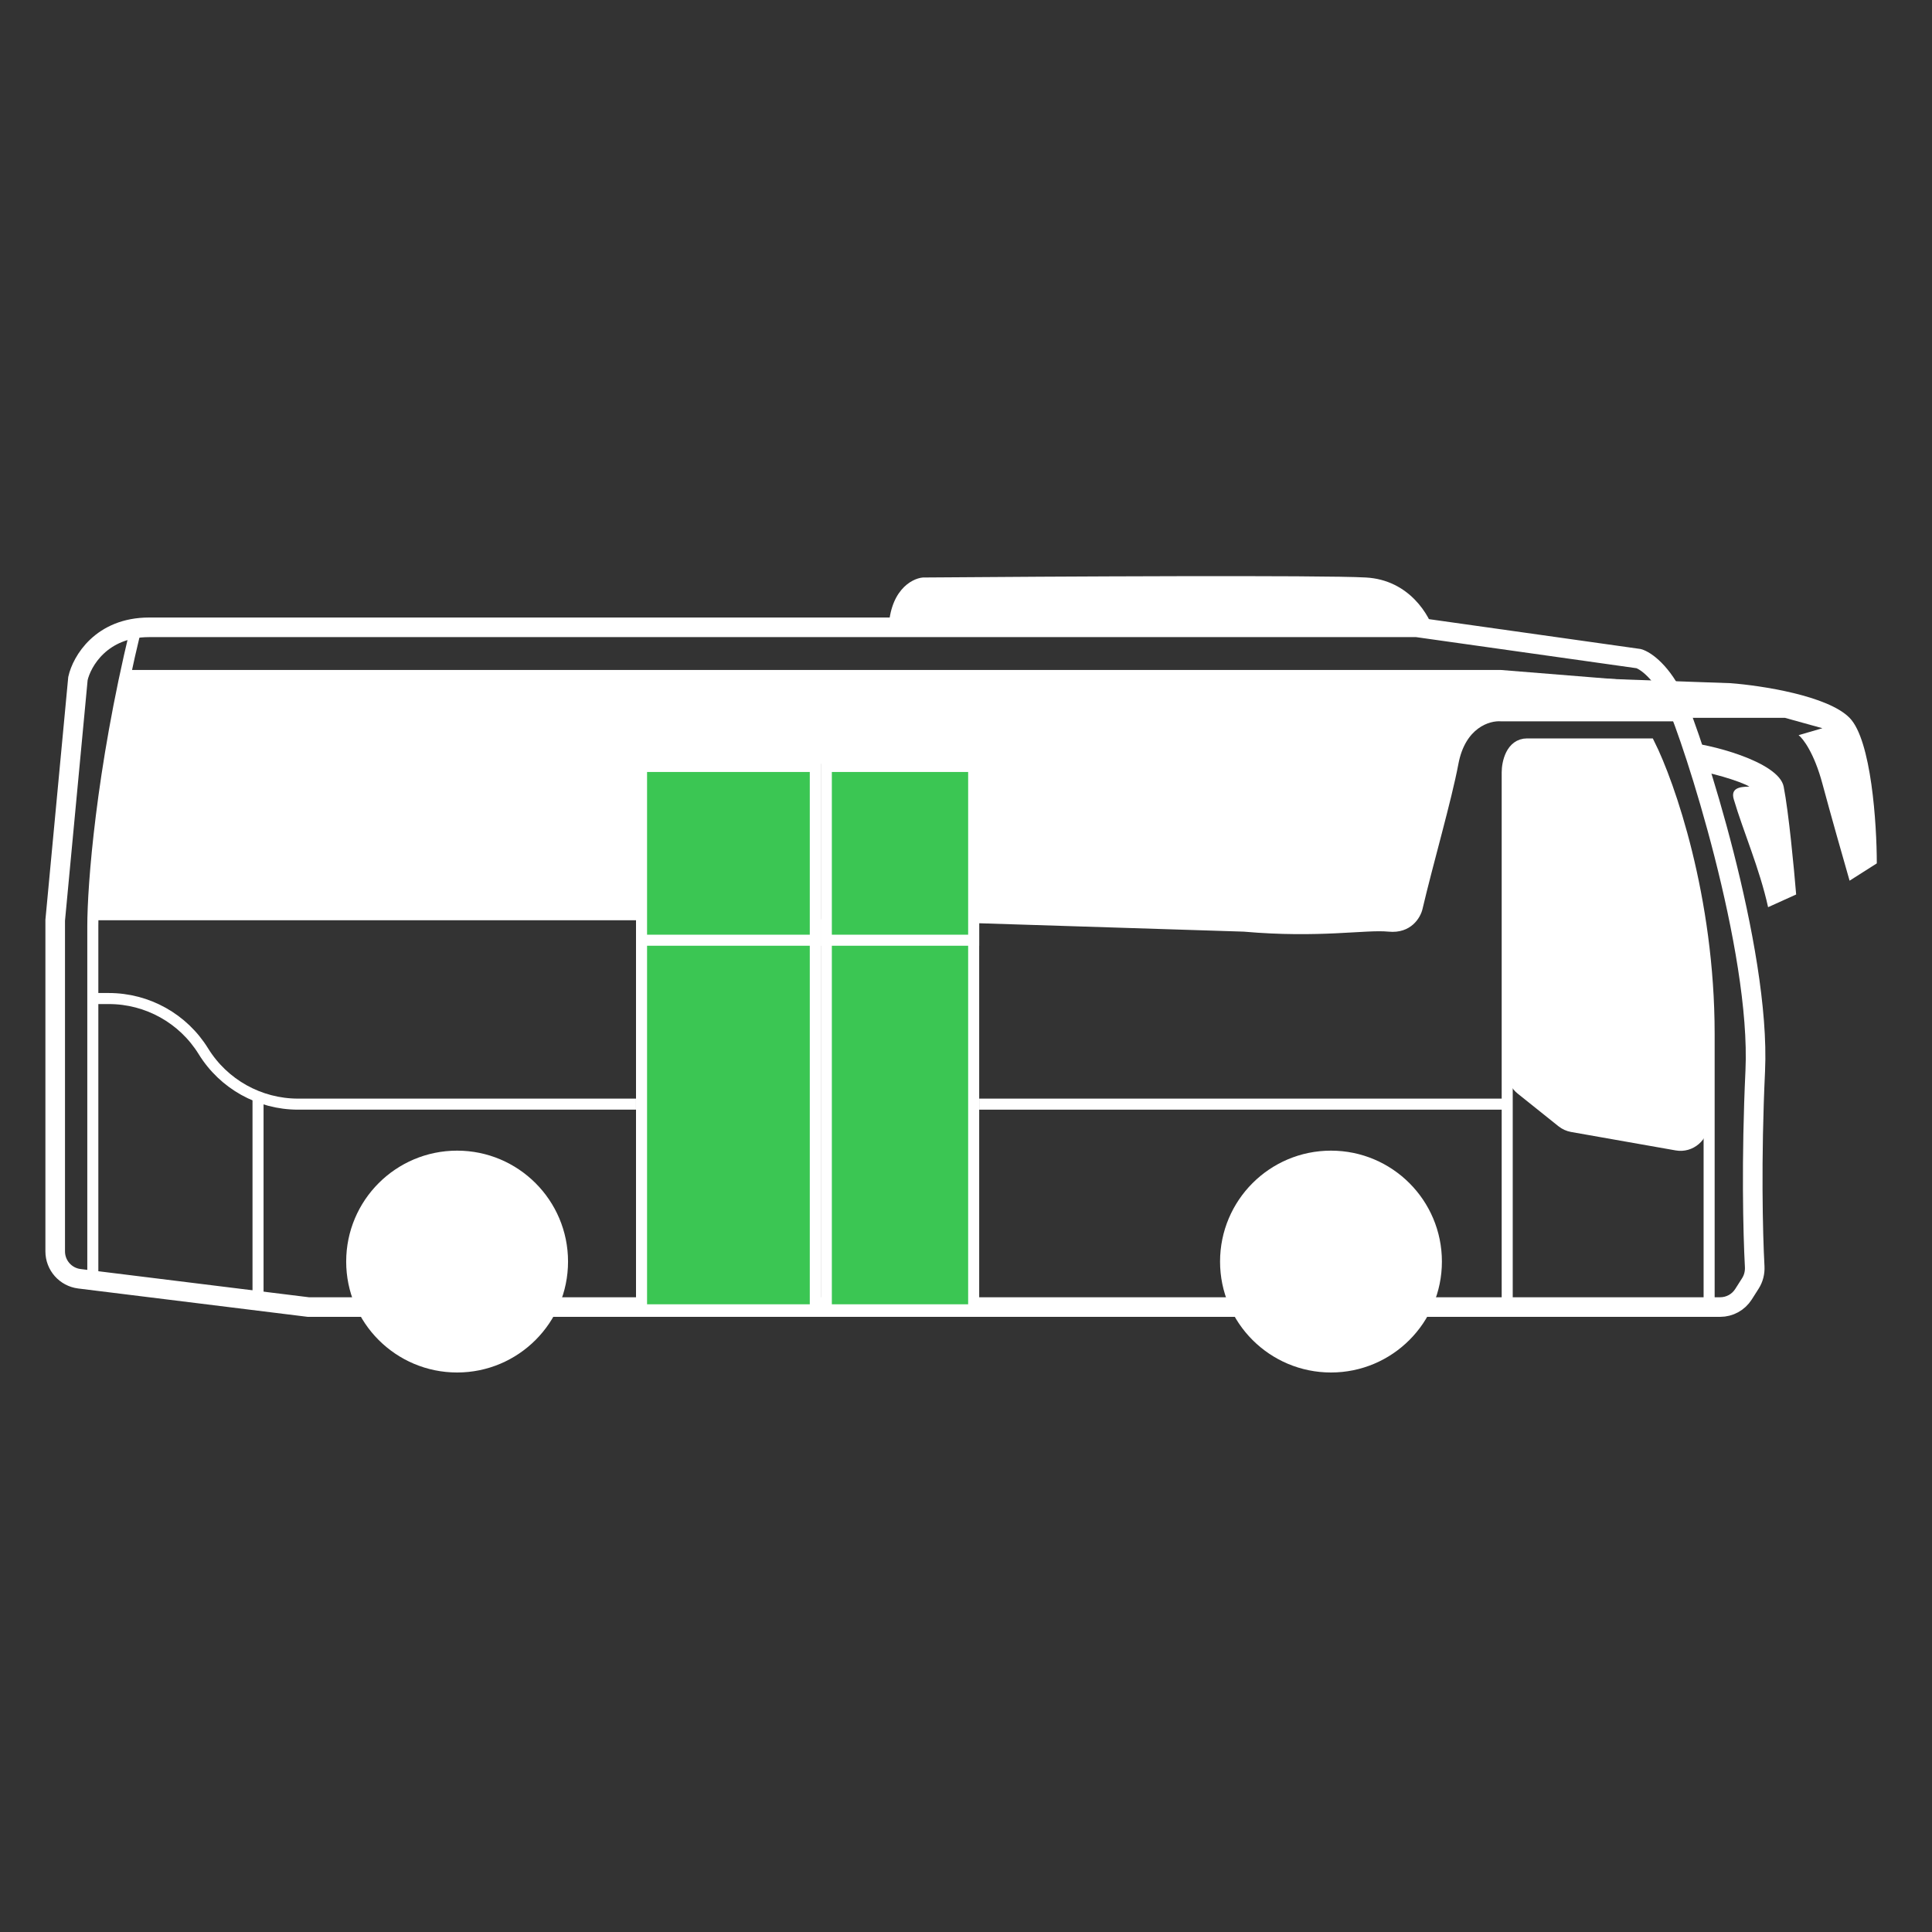
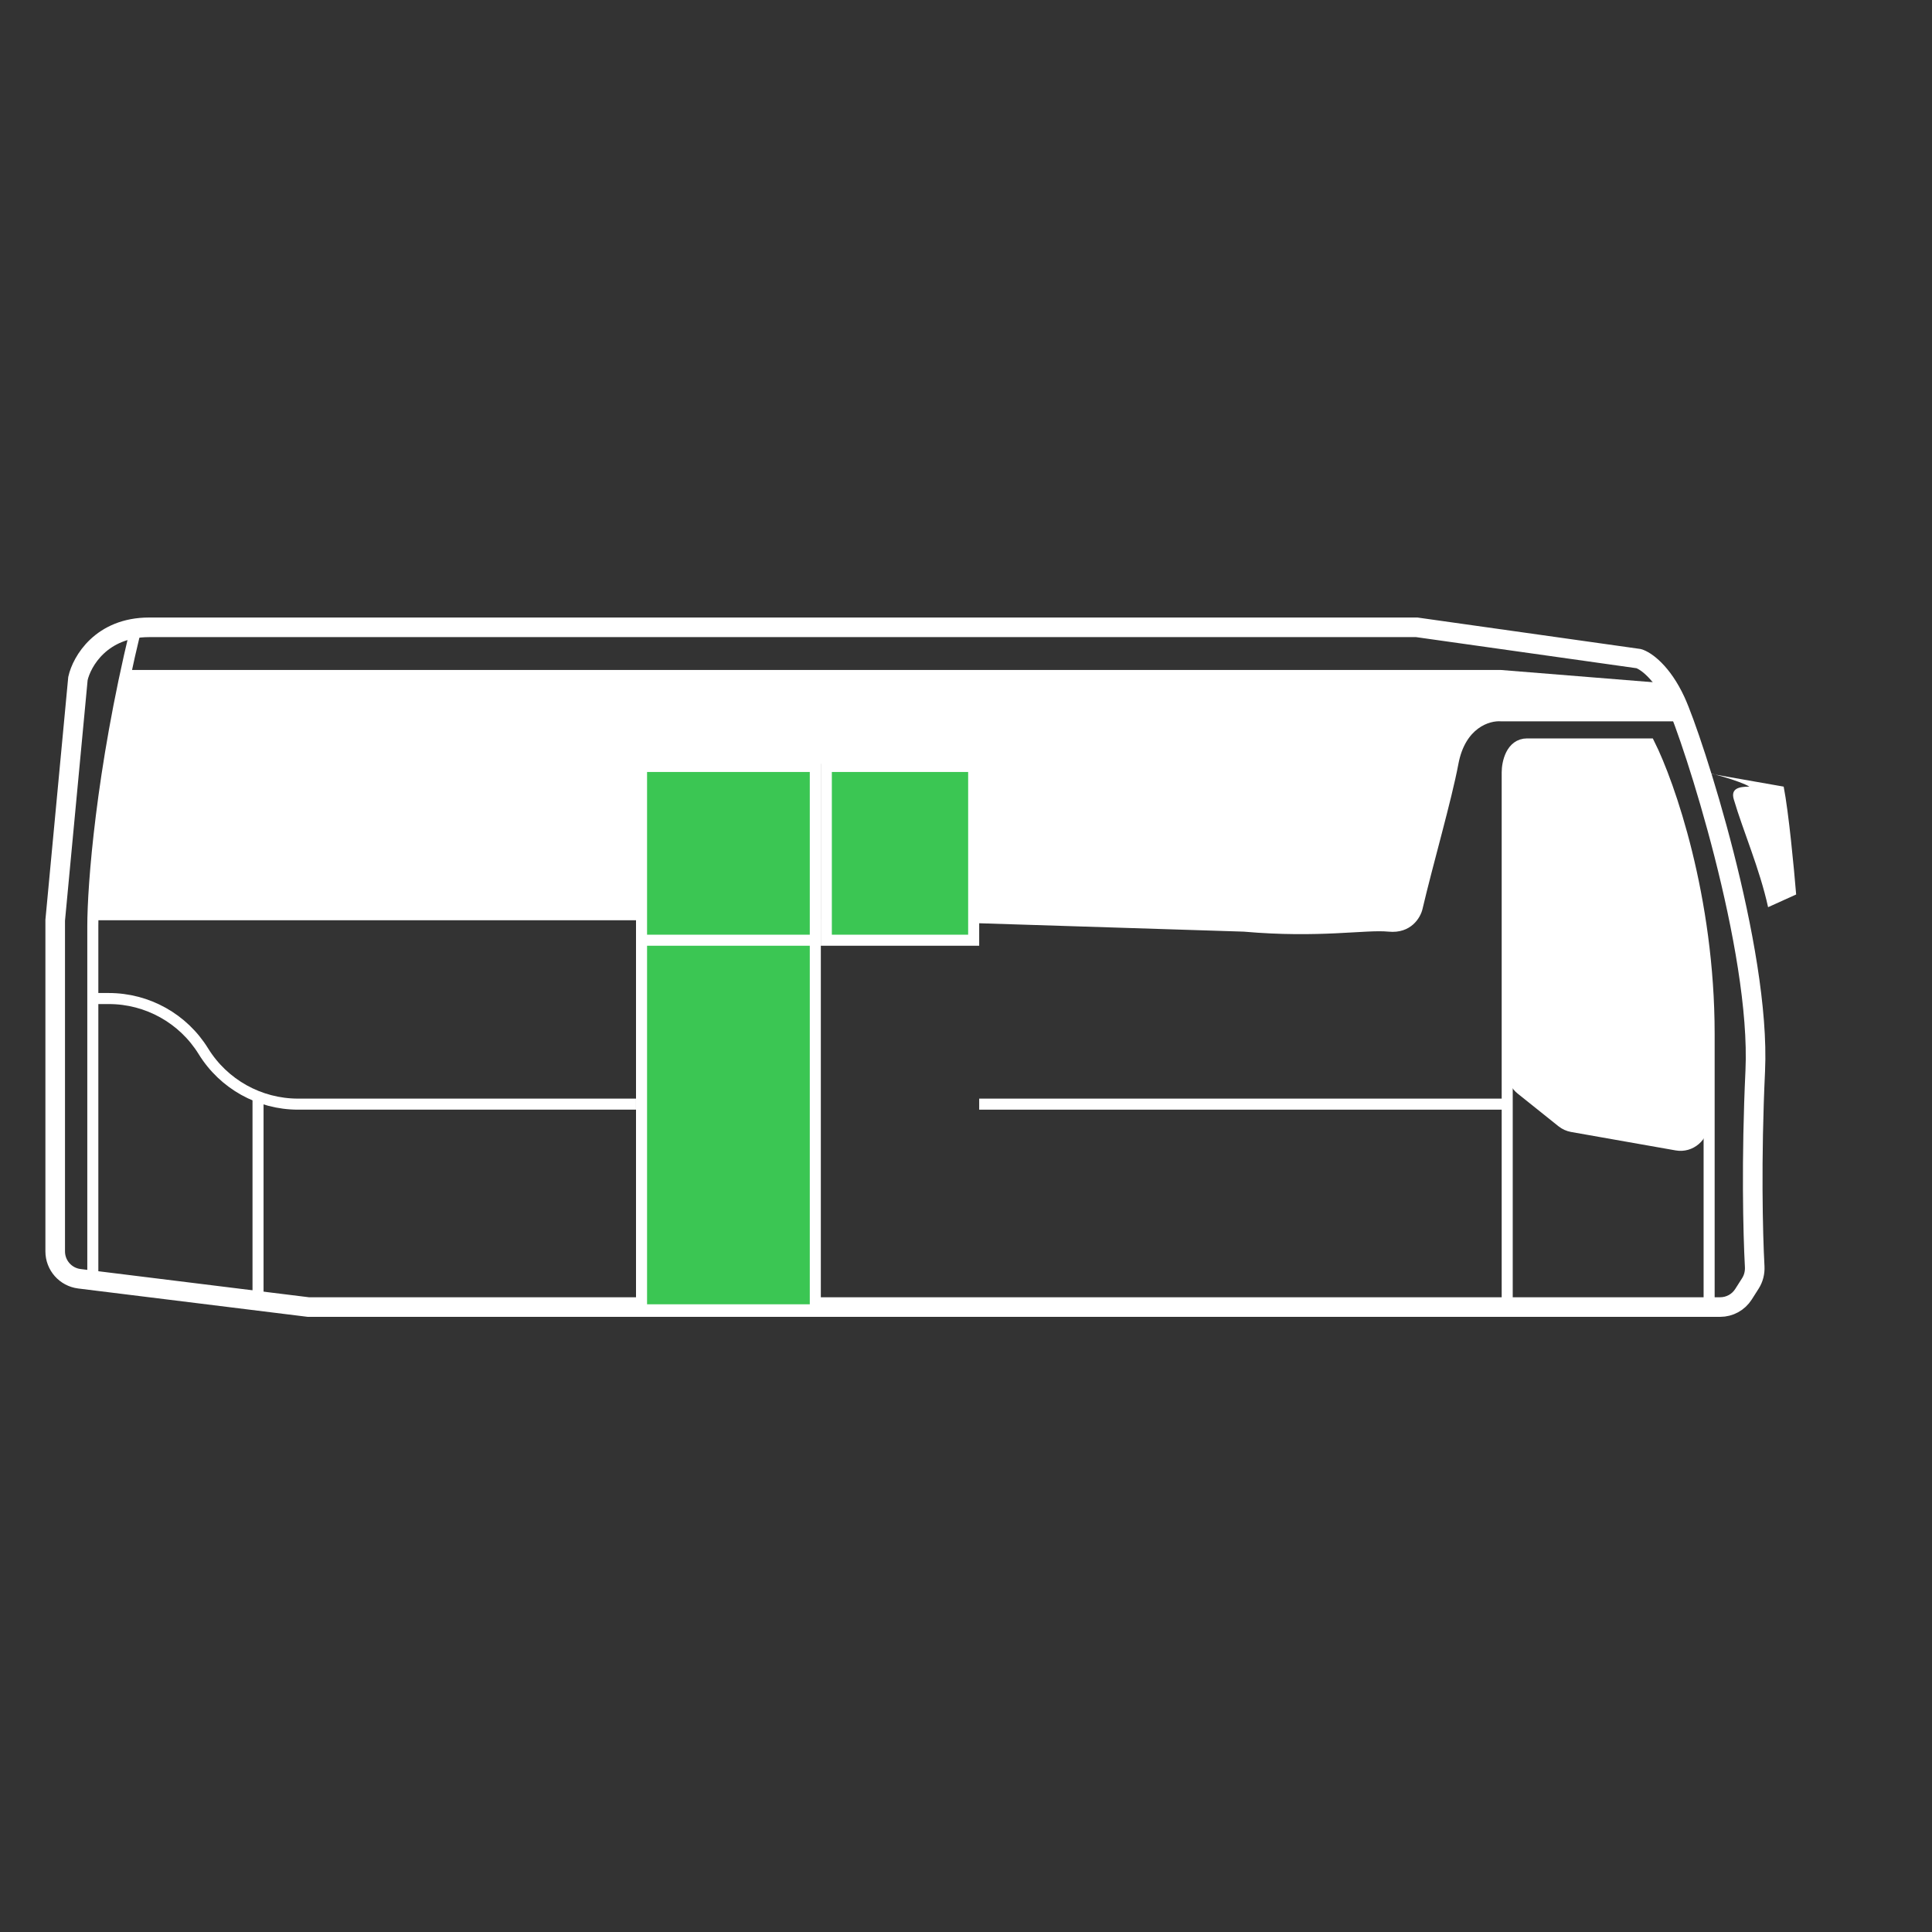
<svg xmlns="http://www.w3.org/2000/svg" width="70" height="70" viewBox="0 0 70 70" fill="none">
  <rect x="0" y="0" width="70" height="70" fill="#333333" stroke="none" />
-   <path d="M49.492 20.924C51.066 21.013 51.805 22.302 51.978 22.935H32.193C32.193 21.415 33.021 20.961 33.436 20.924C38.132 20.886 47.917 20.834 49.492 20.924Z" fill="white" />
-   <path d="M64.626 28.501C64.445 27.582 61.851 26.93 61.022 26.892L61.361 27.927C61.813 27.927 63.081 28.31 63.383 28.501C63.006 28.501 62.702 28.567 62.818 28.961C63.157 30.11 63.76 31.49 64.061 32.869L65.078 32.409C65.003 31.49 64.807 29.421 64.626 28.501Z" fill="white" />
+   <path d="M64.626 28.501L61.361 27.927C61.813 27.927 63.081 28.31 63.383 28.501C63.006 28.501 62.702 28.567 62.818 28.961C63.157 30.11 63.76 31.49 64.061 32.869L65.078 32.409C65.003 31.49 64.807 29.421 64.626 28.501Z" fill="white" />
  <path d="M12.131 47.357H11.171L2.877 46.332C2.376 46.27 2 45.845 2 45.34V33.343L2.824 24.584C2.962 23.966 3.669 22.729 5.401 22.729H51.333L59.371 23.863C59.611 23.931 60.216 24.337 60.71 25.408C61.328 26.748 63.802 34.373 63.596 38.804C63.446 42.017 63.511 44.683 63.576 45.895C63.587 46.109 63.534 46.321 63.419 46.501L63.169 46.894C62.985 47.183 62.667 47.357 62.325 47.357H52.467H43.604H20.993H12.131Z" stroke="white" stroke-width="0.71" />
  <rect x="23.244" y="33.509" width="6.296" height="13.948" fill="#3BC653" stroke="white" stroke-width="0.4" />
-   <rect x="29.939" y="33.509" width="5.339" height="13.948" fill="#3BC653" stroke="white" stroke-width="0.4" />
  <rect x="23.244" y="27.77" width="6.296" height="6.296" fill="#3BC653" stroke="white" stroke-width="0.4" />
  <rect x="29.939" y="27.77" width="5.339" height="6.296" fill="#3BC653" stroke="white" stroke-width="0.4" />
-   <circle cx="16.562" cy="45.709" r="3.519" fill="white" stroke="white" />
-   <circle cx="48.224" cy="45.709" r="3.519" fill="white" stroke="white" />
  <path d="M3.435 36.179H3.944C5.341 36.179 6.638 36.903 7.371 38.092V38.092C8.105 39.281 9.402 40.005 10.799 40.005H23.043" stroke="white" stroke-width="0.4" />
  <path d="M9.349 39.835V47.358" stroke="white" stroke-width="0.4" />
  <path d="M3.363 46.112V33.549C3.363 32.106 3.672 27.943 4.909 22.832" stroke="white" stroke-width="0.4" />
  <path d="M35.478 40.005L54.609 40.005" stroke="white" stroke-width="0.4" />
  <path d="M54.609 27.984V47.357H61.925V37.465C61.925 32.518 60.483 28.396 59.761 26.954H55.33C54.753 26.954 54.609 27.641 54.609 27.984Z" stroke="white" stroke-width="0.4" />
  <path d="M56.921 41.013L60.715 41.682C61.339 41.792 61.912 41.301 61.91 40.667C61.907 39.326 61.925 37.466 61.925 36.022C61.925 33.549 60.483 28.809 60.173 27.881C59.926 27.139 59.452 26.954 59.246 26.954H55.227C54.733 26.954 54.609 27.709 54.609 28.087V38.839C54.609 39.143 54.747 39.43 54.984 39.62L56.47 40.809C56.601 40.913 56.756 40.983 56.921 41.013Z" fill="white" />
  <path d="M3.363 33.343H23.363V27.676H35.317V33.446L45.062 33.755C47.81 33.996 49.48 33.673 50.304 33.755C51.129 33.838 51.472 33.24 51.541 32.931C51.919 31.317 52.593 29 52.84 27.681C53.088 26.362 53.974 26.101 54.386 26.135H61.084L60.775 24.79L54.386 24.275L4.6 24.275C3.693 26.996 3.398 31.454 3.363 33.343Z" fill="white" />
-   <path d="M55.065 25.004C54.868 24.502 55.312 24.46 55.558 24.502L62.703 24.753C63.812 24.837 66.226 25.205 67.014 26.009C67.803 26.812 68 29.859 68 31.282L67.014 31.909C66.809 31.198 66.325 29.499 66.029 28.394C65.733 27.289 65.331 26.762 65.167 26.636L66.029 26.385L64.674 26.009H63.565H55.558C55.476 25.883 55.262 25.506 55.065 25.004Z" fill="white" />
</svg>